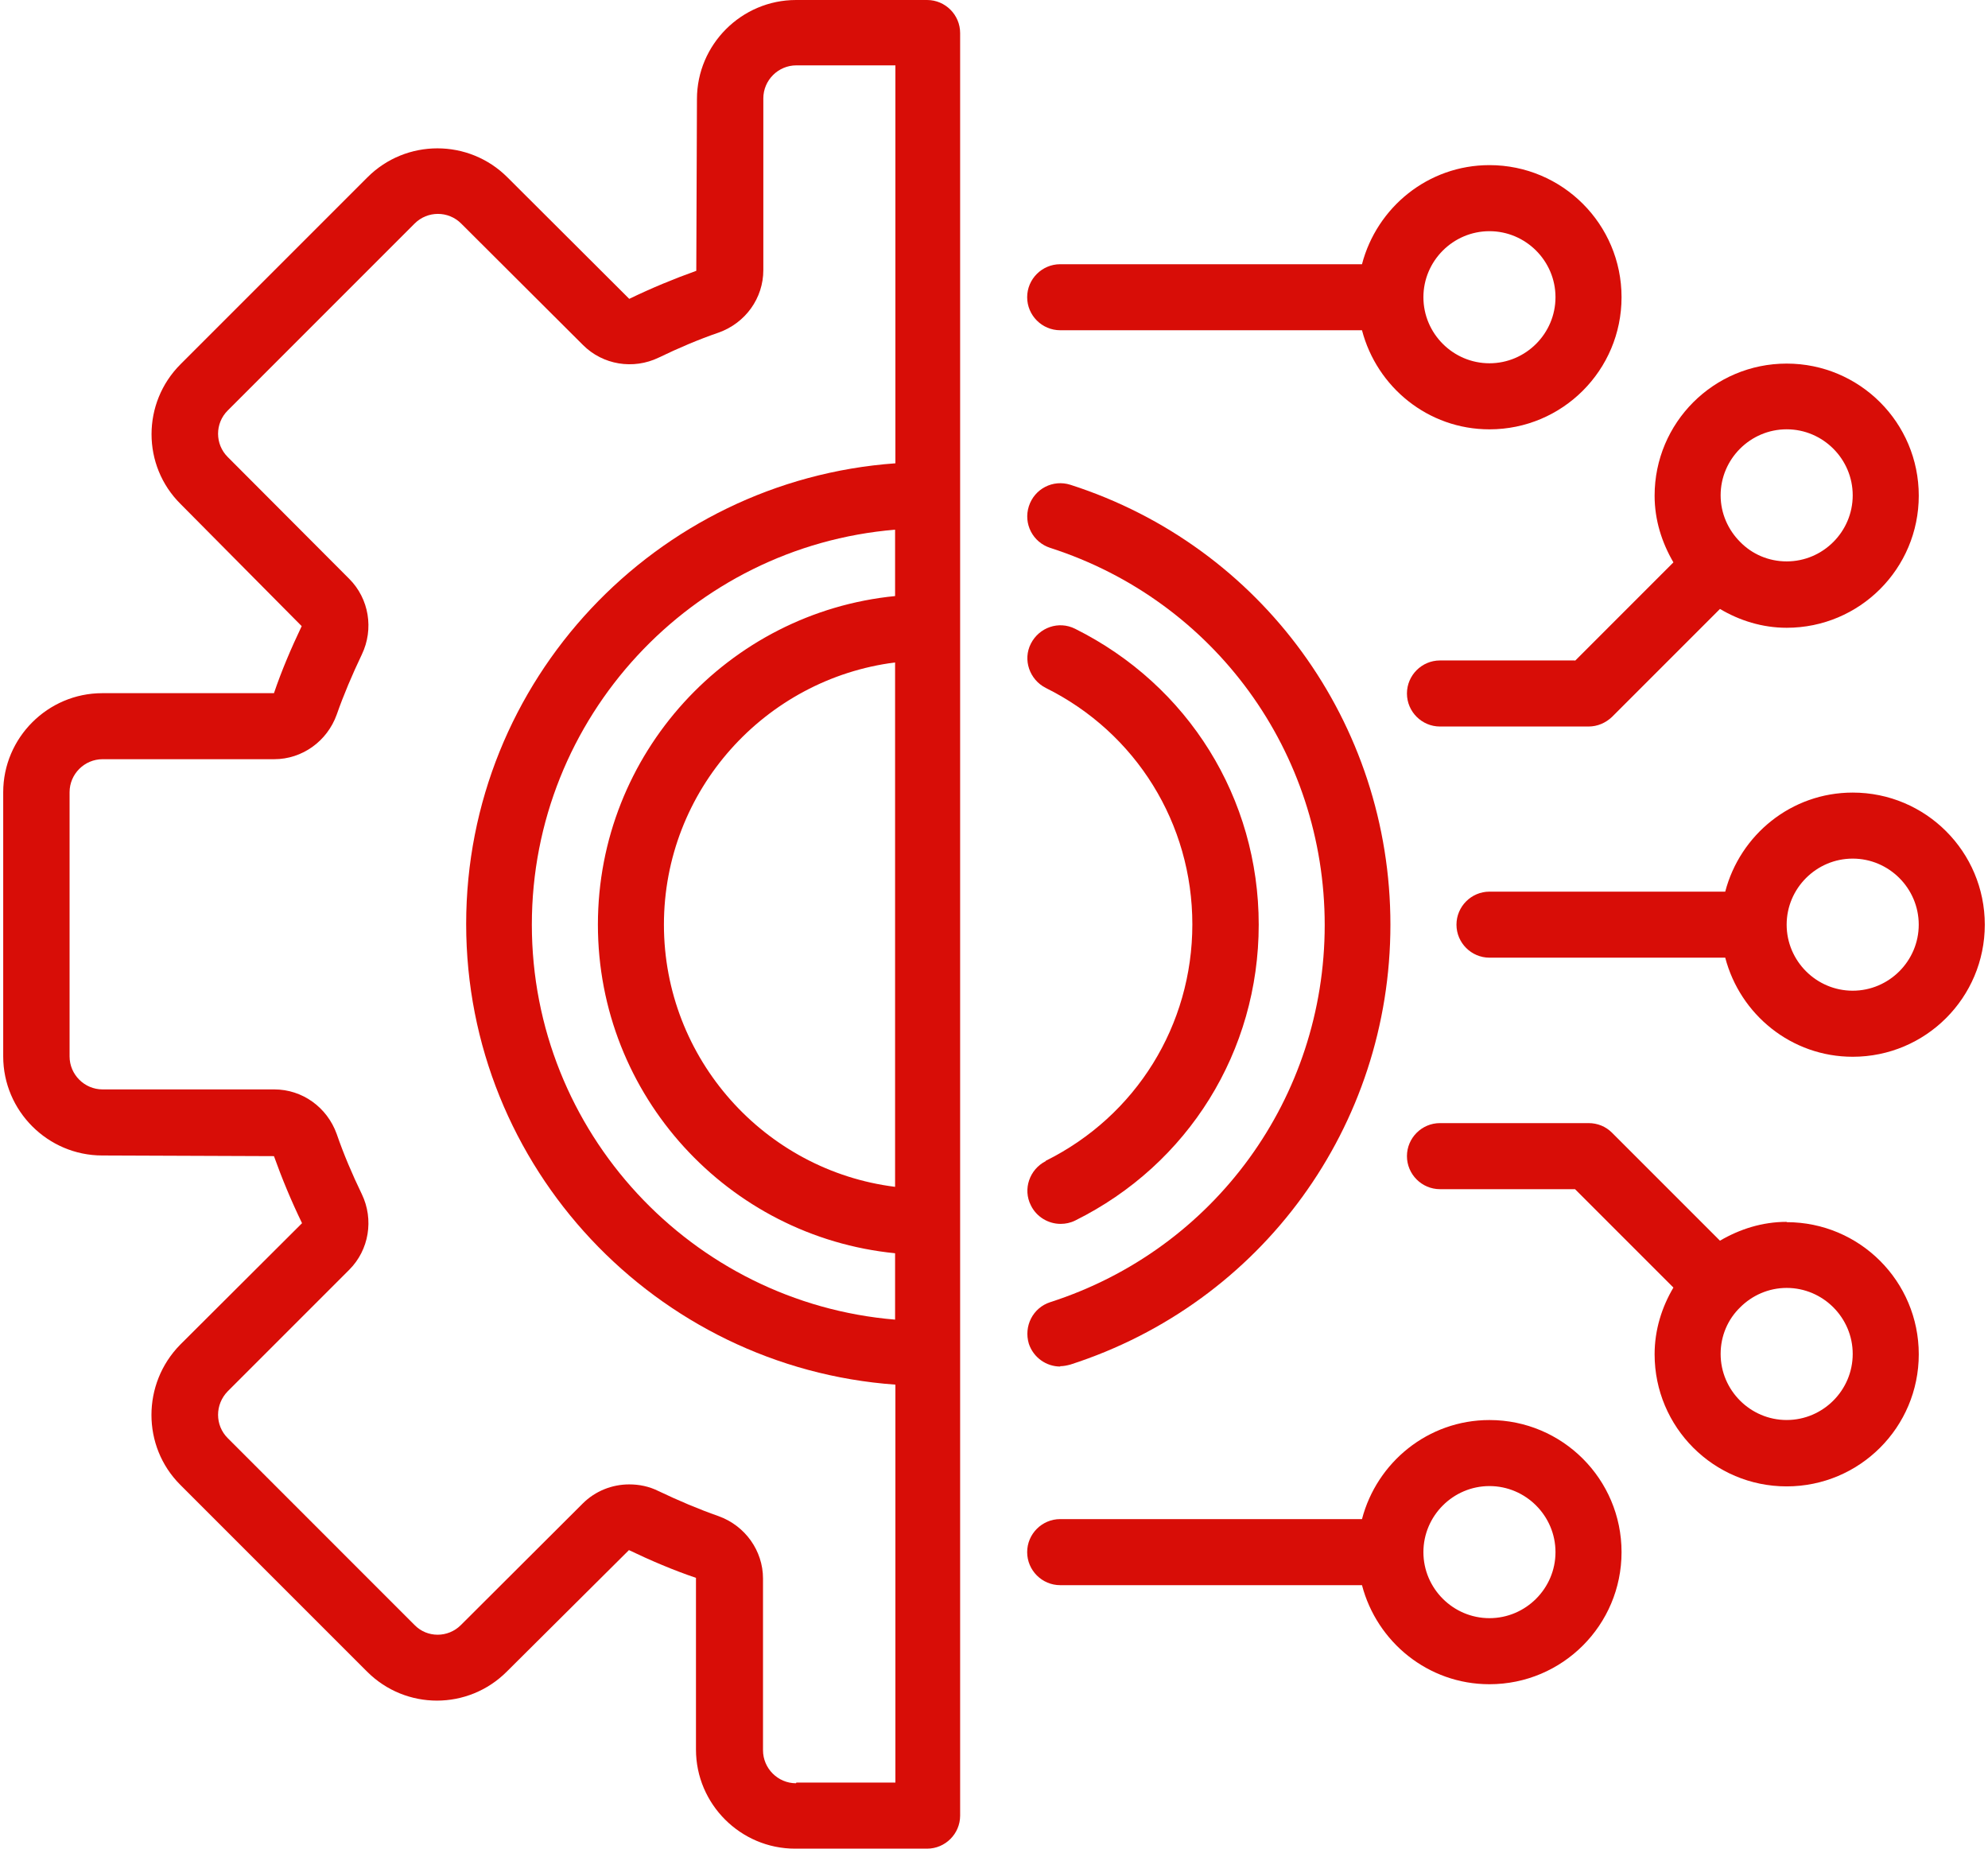
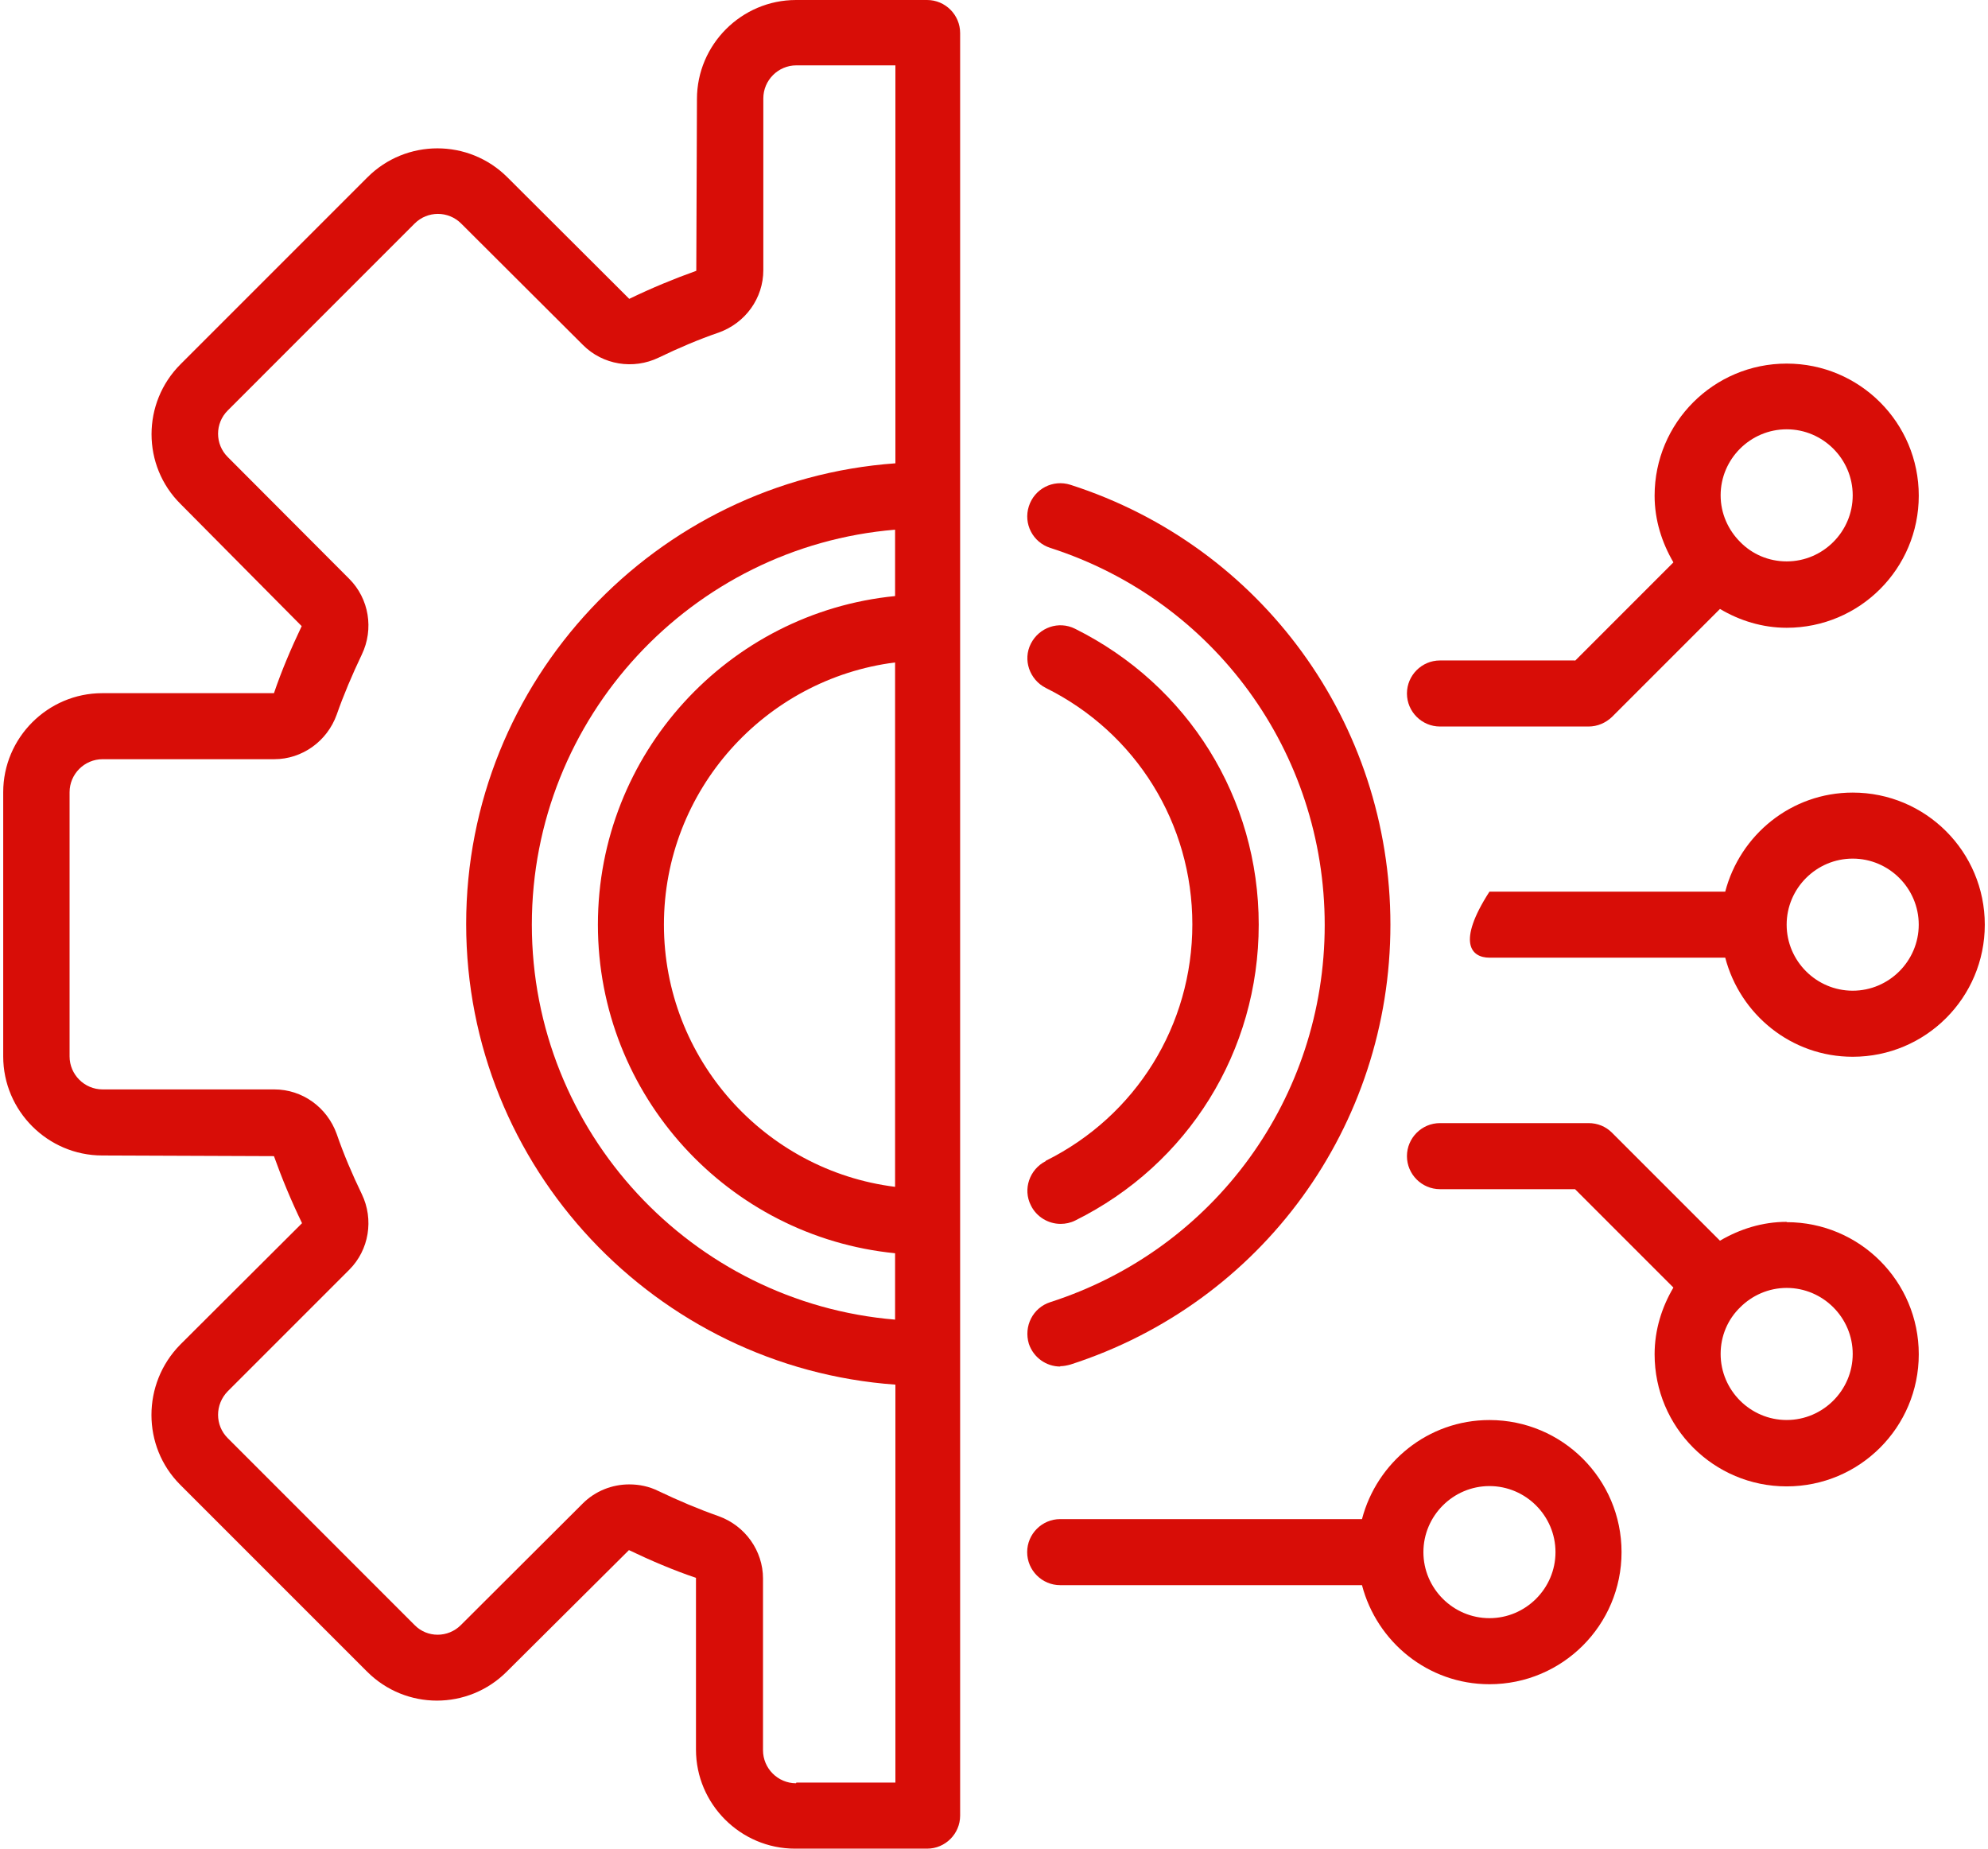
<svg xmlns="http://www.w3.org/2000/svg" width="57" height="53" viewBox="0 0 57 53" fill="none">
  <path d="M26.61 9.10123e-05H22.823C21.261 9.10123e-05 19.983 1.278 19.983 2.84L19.964 7.764C19.33 7.991 18.686 8.256 18.042 8.568L14.549 5.084C13.441 3.976 11.642 3.976 10.535 5.084L5.176 10.443C4.068 11.551 4.068 13.349 5.176 14.448L8.65 17.951C8.348 18.585 8.073 19.229 7.855 19.873H2.932C1.37 19.873 0.092 21.151 0.092 22.713V30.287C0.092 31.849 1.37 33.127 2.932 33.127L7.855 33.146C8.082 33.781 8.348 34.424 8.66 35.068L5.166 38.552C4.068 39.669 4.068 41.468 5.166 42.566L10.525 47.925C11.633 49.033 13.422 49.033 14.53 47.925L18.033 44.441C18.667 44.744 19.311 45.019 19.955 45.236V50.16C19.955 51.722 21.233 53 22.795 53H26.582C27.103 53 27.529 52.574 27.529 52.053V0.947C27.529 0.426 27.103 0 26.582 0L26.61 9.10123e-05ZM25.664 17.089C20.883 17.562 17.143 21.605 17.143 26.509C17.143 31.414 20.883 35.456 25.664 35.93V37.833C19.841 37.35 15.249 32.455 15.249 26.509C15.249 20.563 19.841 15.668 25.664 15.186V17.089ZM25.664 18.992V34.026C21.934 33.562 19.036 30.362 19.036 26.509C19.036 22.656 21.933 19.465 25.664 18.992ZM22.823 51.125C22.303 51.125 21.877 50.699 21.877 50.178V45.255C21.877 44.46 21.366 43.74 20.599 43.466C20.031 43.267 19.453 43.021 18.875 42.746C18.61 42.614 18.326 42.557 18.042 42.557C17.55 42.557 17.067 42.746 16.707 43.106L13.214 46.59C12.845 46.959 12.248 46.959 11.888 46.59L6.53 41.231C6.16 40.862 6.16 40.266 6.53 39.887L10.014 36.403C10.582 35.835 10.724 34.964 10.374 34.235C10.099 33.667 9.853 33.089 9.654 32.511C9.379 31.745 8.669 31.233 7.865 31.233H2.942C2.421 31.233 1.995 30.807 1.995 30.287V22.712C1.995 22.192 2.421 21.766 2.942 21.766H7.865C8.66 21.766 9.379 21.255 9.654 20.488C9.853 19.92 10.099 19.342 10.374 18.765C10.724 18.035 10.582 17.165 10.014 16.596L6.53 13.103C6.16 12.734 6.16 12.137 6.53 11.768L11.888 6.409C12.258 6.04 12.854 6.04 13.223 6.409L16.717 9.893C17.285 10.461 18.156 10.604 18.885 10.253C19.453 9.979 20.03 9.732 20.608 9.534C21.375 9.259 21.886 8.549 21.886 7.744V2.821C21.886 2.3 22.312 1.874 22.833 1.874H25.673V13.283C18.809 13.775 13.366 19.503 13.366 26.49C13.366 33.477 18.81 39.205 25.673 39.697V51.106H22.833L22.823 51.125Z" fill="#D80D07" />
  <path d="M30.399 39.168C30.493 39.168 30.588 39.149 30.692 39.121C36.183 37.35 39.866 32.285 39.866 26.51C39.866 20.735 36.174 15.66 30.692 13.899C30.19 13.739 29.66 14.013 29.499 14.515C29.338 15.017 29.613 15.547 30.114 15.708C34.82 17.223 37.982 21.568 37.982 26.52C37.982 31.472 34.82 35.817 30.114 37.332C29.613 37.493 29.348 38.023 29.499 38.525C29.632 38.923 30.001 39.178 30.399 39.178L30.399 39.168Z" fill="#D80D07" />
  <path d="M29.983 33.289C29.519 33.525 29.321 34.093 29.557 34.557C29.718 34.889 30.059 35.088 30.409 35.088C30.551 35.088 30.693 35.059 30.826 34.993C34.073 33.383 36.09 30.136 36.09 26.51C36.09 22.884 34.073 19.646 30.826 18.027C30.353 17.79 29.794 17.989 29.557 18.453C29.32 18.917 29.519 19.485 29.983 19.722C32.577 21.009 34.187 23.613 34.187 26.501C34.187 29.389 32.577 31.992 29.983 33.28L29.983 33.289Z" fill="#D80D07" />
-   <path d="M53.121 22.723C51.36 22.723 49.892 23.934 49.466 25.563H42.706C42.186 25.563 41.76 25.989 41.76 26.51C41.76 27.03 42.186 27.456 42.706 27.456H49.466C49.892 29.085 51.36 30.297 53.121 30.297C55.213 30.297 56.908 28.602 56.908 26.51C56.908 24.417 55.213 22.723 53.121 22.723ZM53.121 28.403C52.079 28.403 51.227 27.551 51.227 26.51C51.227 25.468 52.079 24.616 53.121 24.616C54.162 24.616 55.014 25.468 55.014 26.51C55.014 27.551 54.162 28.403 53.121 28.403Z" fill="#D80D07" />
-   <path d="M30.398 9.468H39.051C39.477 11.097 40.945 12.309 42.706 12.309C44.798 12.309 46.493 10.614 46.493 8.521C46.493 6.429 44.798 4.734 42.706 4.734C40.945 4.734 39.477 5.946 39.051 7.575H30.398C29.877 7.575 29.451 8.001 29.451 8.521C29.451 9.042 29.877 9.468 30.398 9.468ZM42.706 6.628C43.747 6.628 44.599 7.48 44.599 8.521C44.599 9.563 43.747 10.415 42.706 10.415C41.664 10.415 40.812 9.563 40.812 8.521C40.812 7.48 41.664 6.628 42.706 6.628Z" fill="#D80D07" />
+   <path d="M53.121 22.723C51.36 22.723 49.892 23.934 49.466 25.563H42.706C41.76 27.03 42.186 27.456 42.706 27.456H49.466C49.892 29.085 51.36 30.297 53.121 30.297C55.213 30.297 56.908 28.602 56.908 26.51C56.908 24.417 55.213 22.723 53.121 22.723ZM53.121 28.403C52.079 28.403 51.227 27.551 51.227 26.51C51.227 25.468 52.079 24.616 53.121 24.616C54.162 24.616 55.014 25.468 55.014 26.51C55.014 27.551 54.162 28.403 53.121 28.403Z" fill="#D80D07" />
  <path d="M45.159 18.935H41.287C40.766 18.935 40.34 19.361 40.34 19.882C40.34 20.403 40.766 20.829 41.287 20.829H45.547C45.803 20.829 46.039 20.725 46.219 20.554L49.315 17.458C49.874 17.79 50.527 17.998 51.228 17.998C53.32 17.998 55.015 16.303 55.015 14.211C55.015 12.118 53.32 10.424 51.228 10.424C49.135 10.424 47.441 12.118 47.441 14.211C47.441 14.911 47.649 15.555 47.98 16.123L45.159 18.945L45.159 18.935ZM51.228 12.308C52.269 12.308 53.121 13.16 53.121 14.201C53.121 15.243 52.269 16.095 51.228 16.095C50.707 16.095 50.234 15.886 49.893 15.536C49.552 15.195 49.334 14.722 49.334 14.201C49.334 13.16 50.186 12.308 51.228 12.308Z" fill="#D80D07" />
  <path d="M51.227 35.03C50.527 35.03 49.883 35.238 49.315 35.57L46.219 32.474C46.039 32.294 45.803 32.199 45.547 32.199H41.287C40.766 32.199 40.34 32.625 40.34 33.146C40.34 33.667 40.766 34.093 41.287 34.093H45.159L47.98 36.914C47.649 37.473 47.441 38.126 47.441 38.827C47.441 40.919 49.135 42.614 51.227 42.614C53.32 42.614 55.015 40.919 55.015 38.827C55.015 36.734 53.32 35.039 51.227 35.039L51.227 35.03ZM51.227 40.711C50.186 40.711 49.334 39.858 49.334 38.817C49.334 38.296 49.542 37.823 49.893 37.482C50.233 37.141 50.707 36.924 51.227 36.924C52.269 36.924 53.121 37.776 53.121 38.817C53.121 39.859 52.269 40.711 51.227 40.711Z" fill="#D80D07" />
  <path d="M42.706 40.712C40.945 40.712 39.477 41.924 39.051 43.552H30.398C29.877 43.552 29.451 43.978 29.451 44.499C29.451 45.02 29.877 45.446 30.398 45.446H39.051C39.477 47.074 40.945 48.286 42.706 48.286C44.798 48.286 46.493 46.591 46.493 44.499C46.493 42.407 44.798 40.712 42.706 40.712ZM42.706 46.392C41.664 46.392 40.812 45.54 40.812 44.499C40.812 43.458 41.664 42.605 42.706 42.605C43.747 42.605 44.599 43.458 44.599 44.499C44.599 45.54 43.747 46.392 42.706 46.392Z" fill="#D80D07" />
</svg>